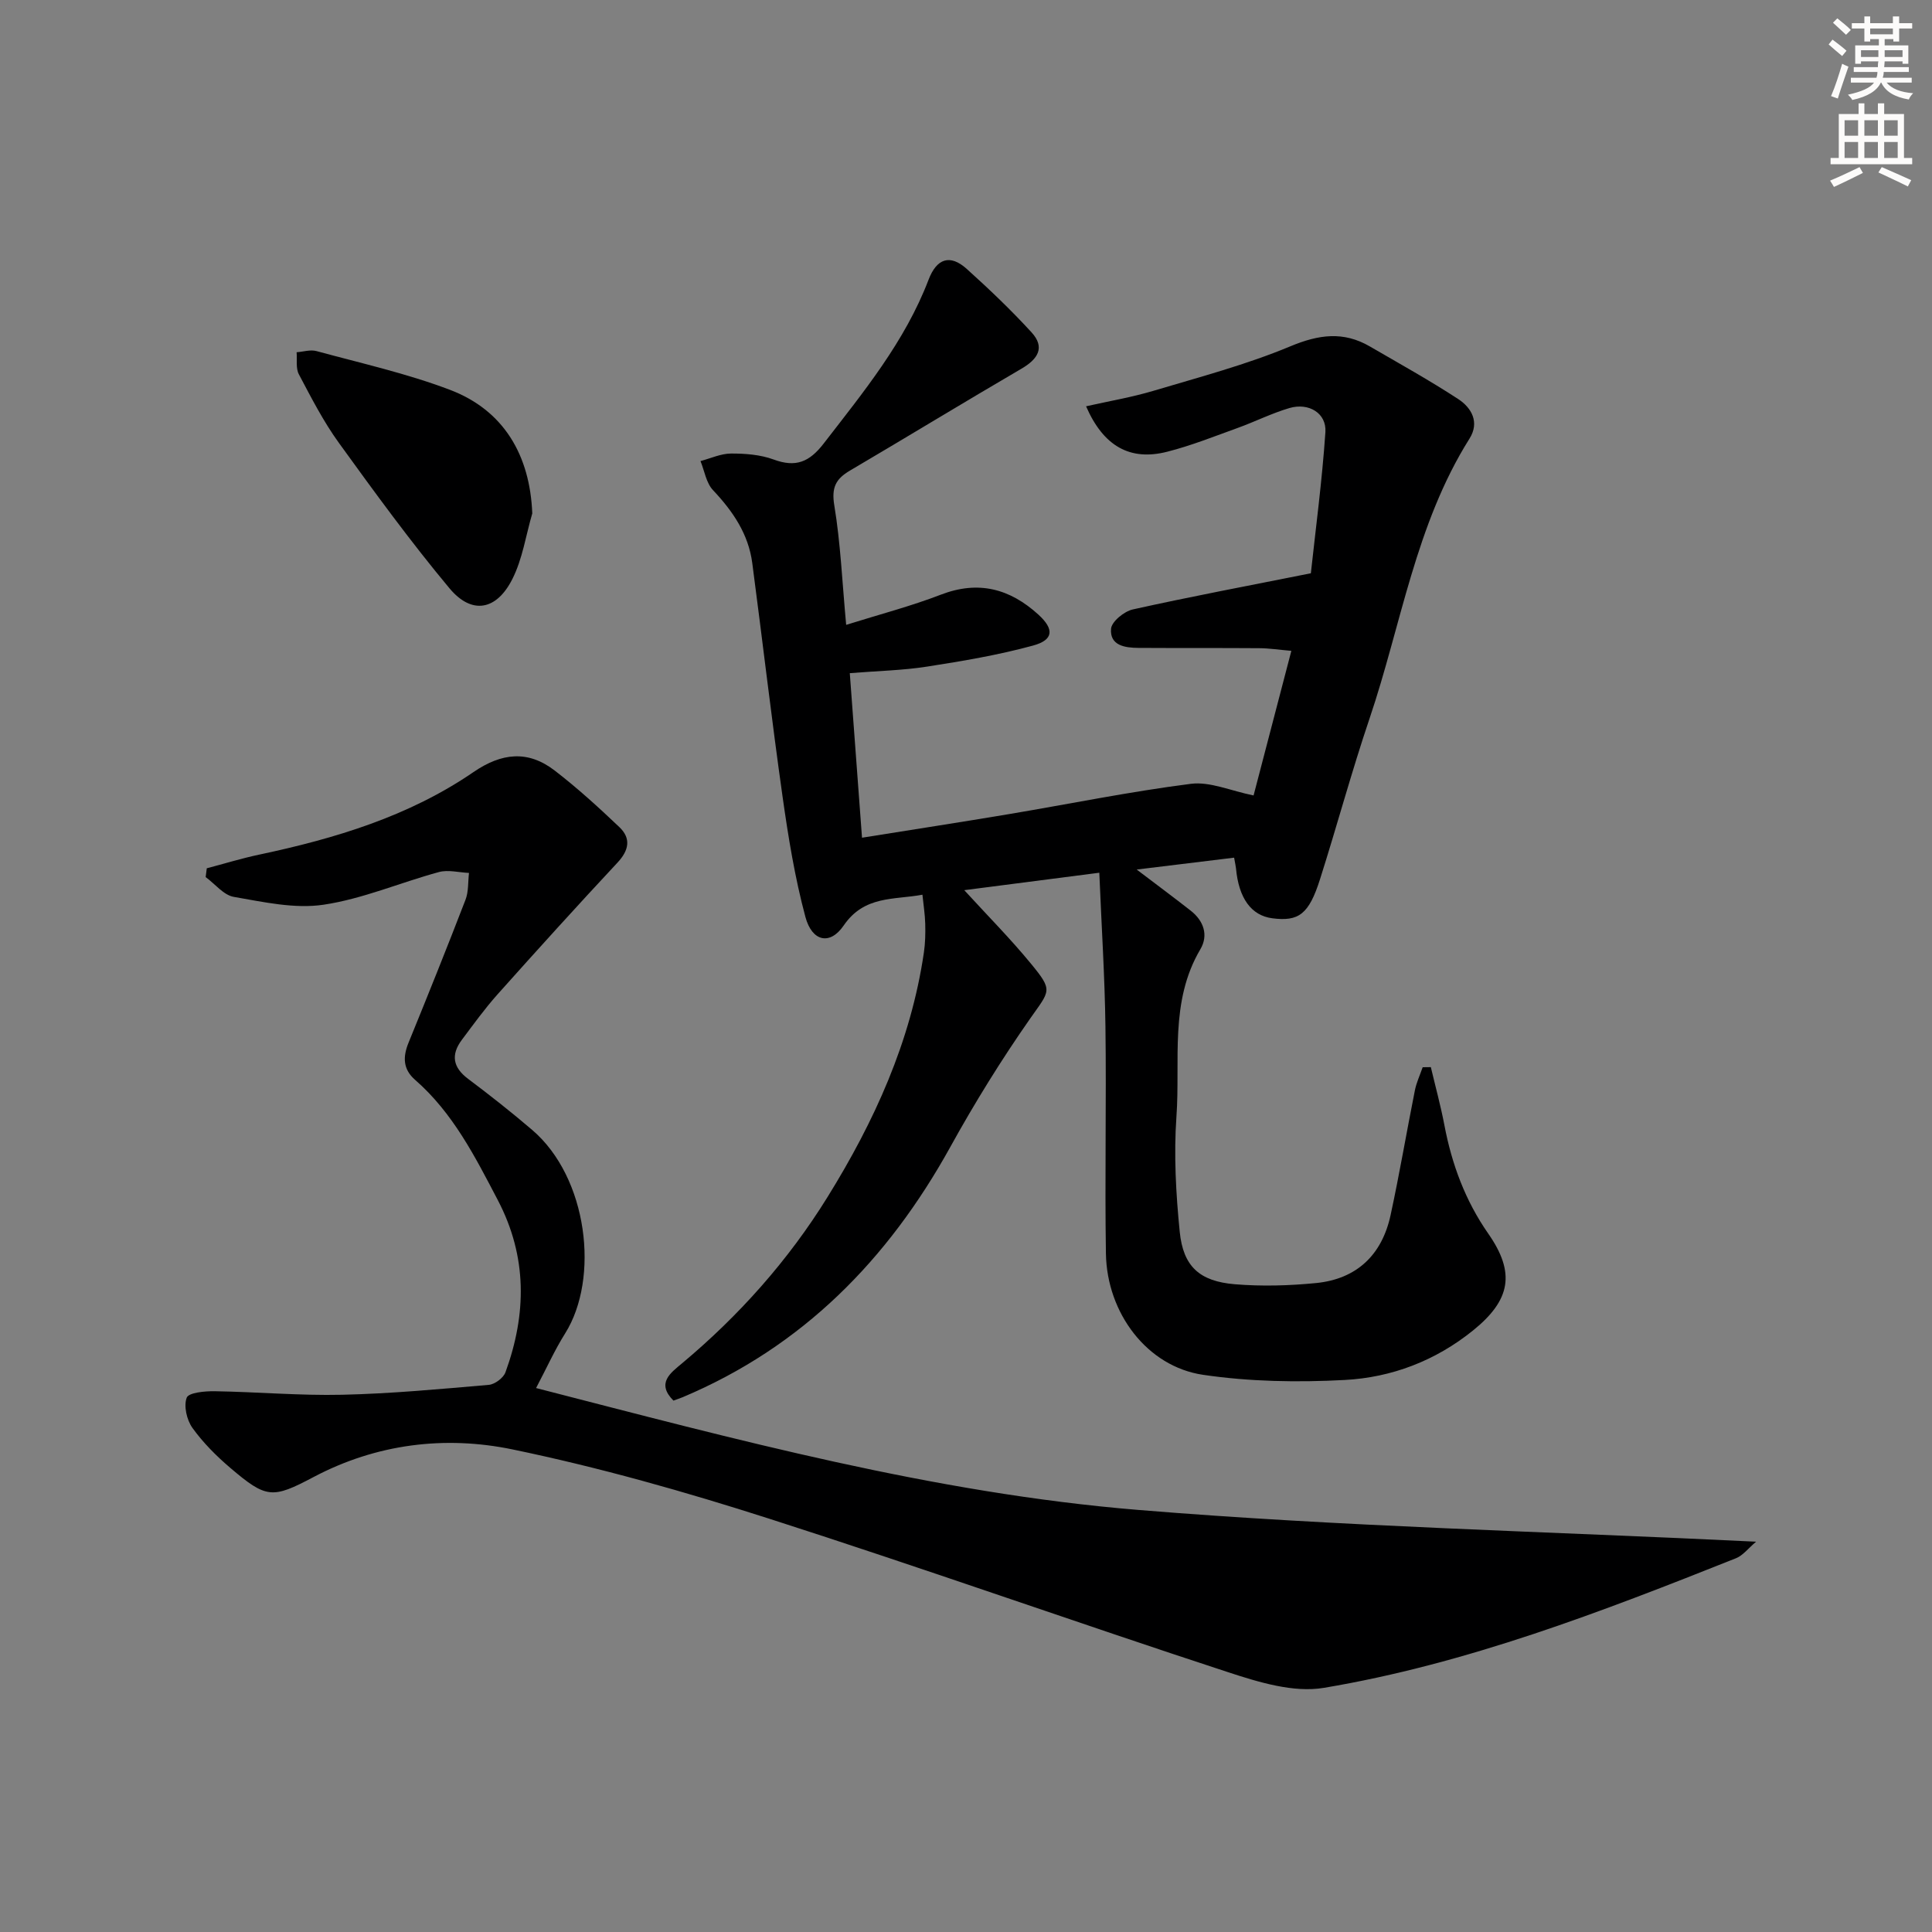
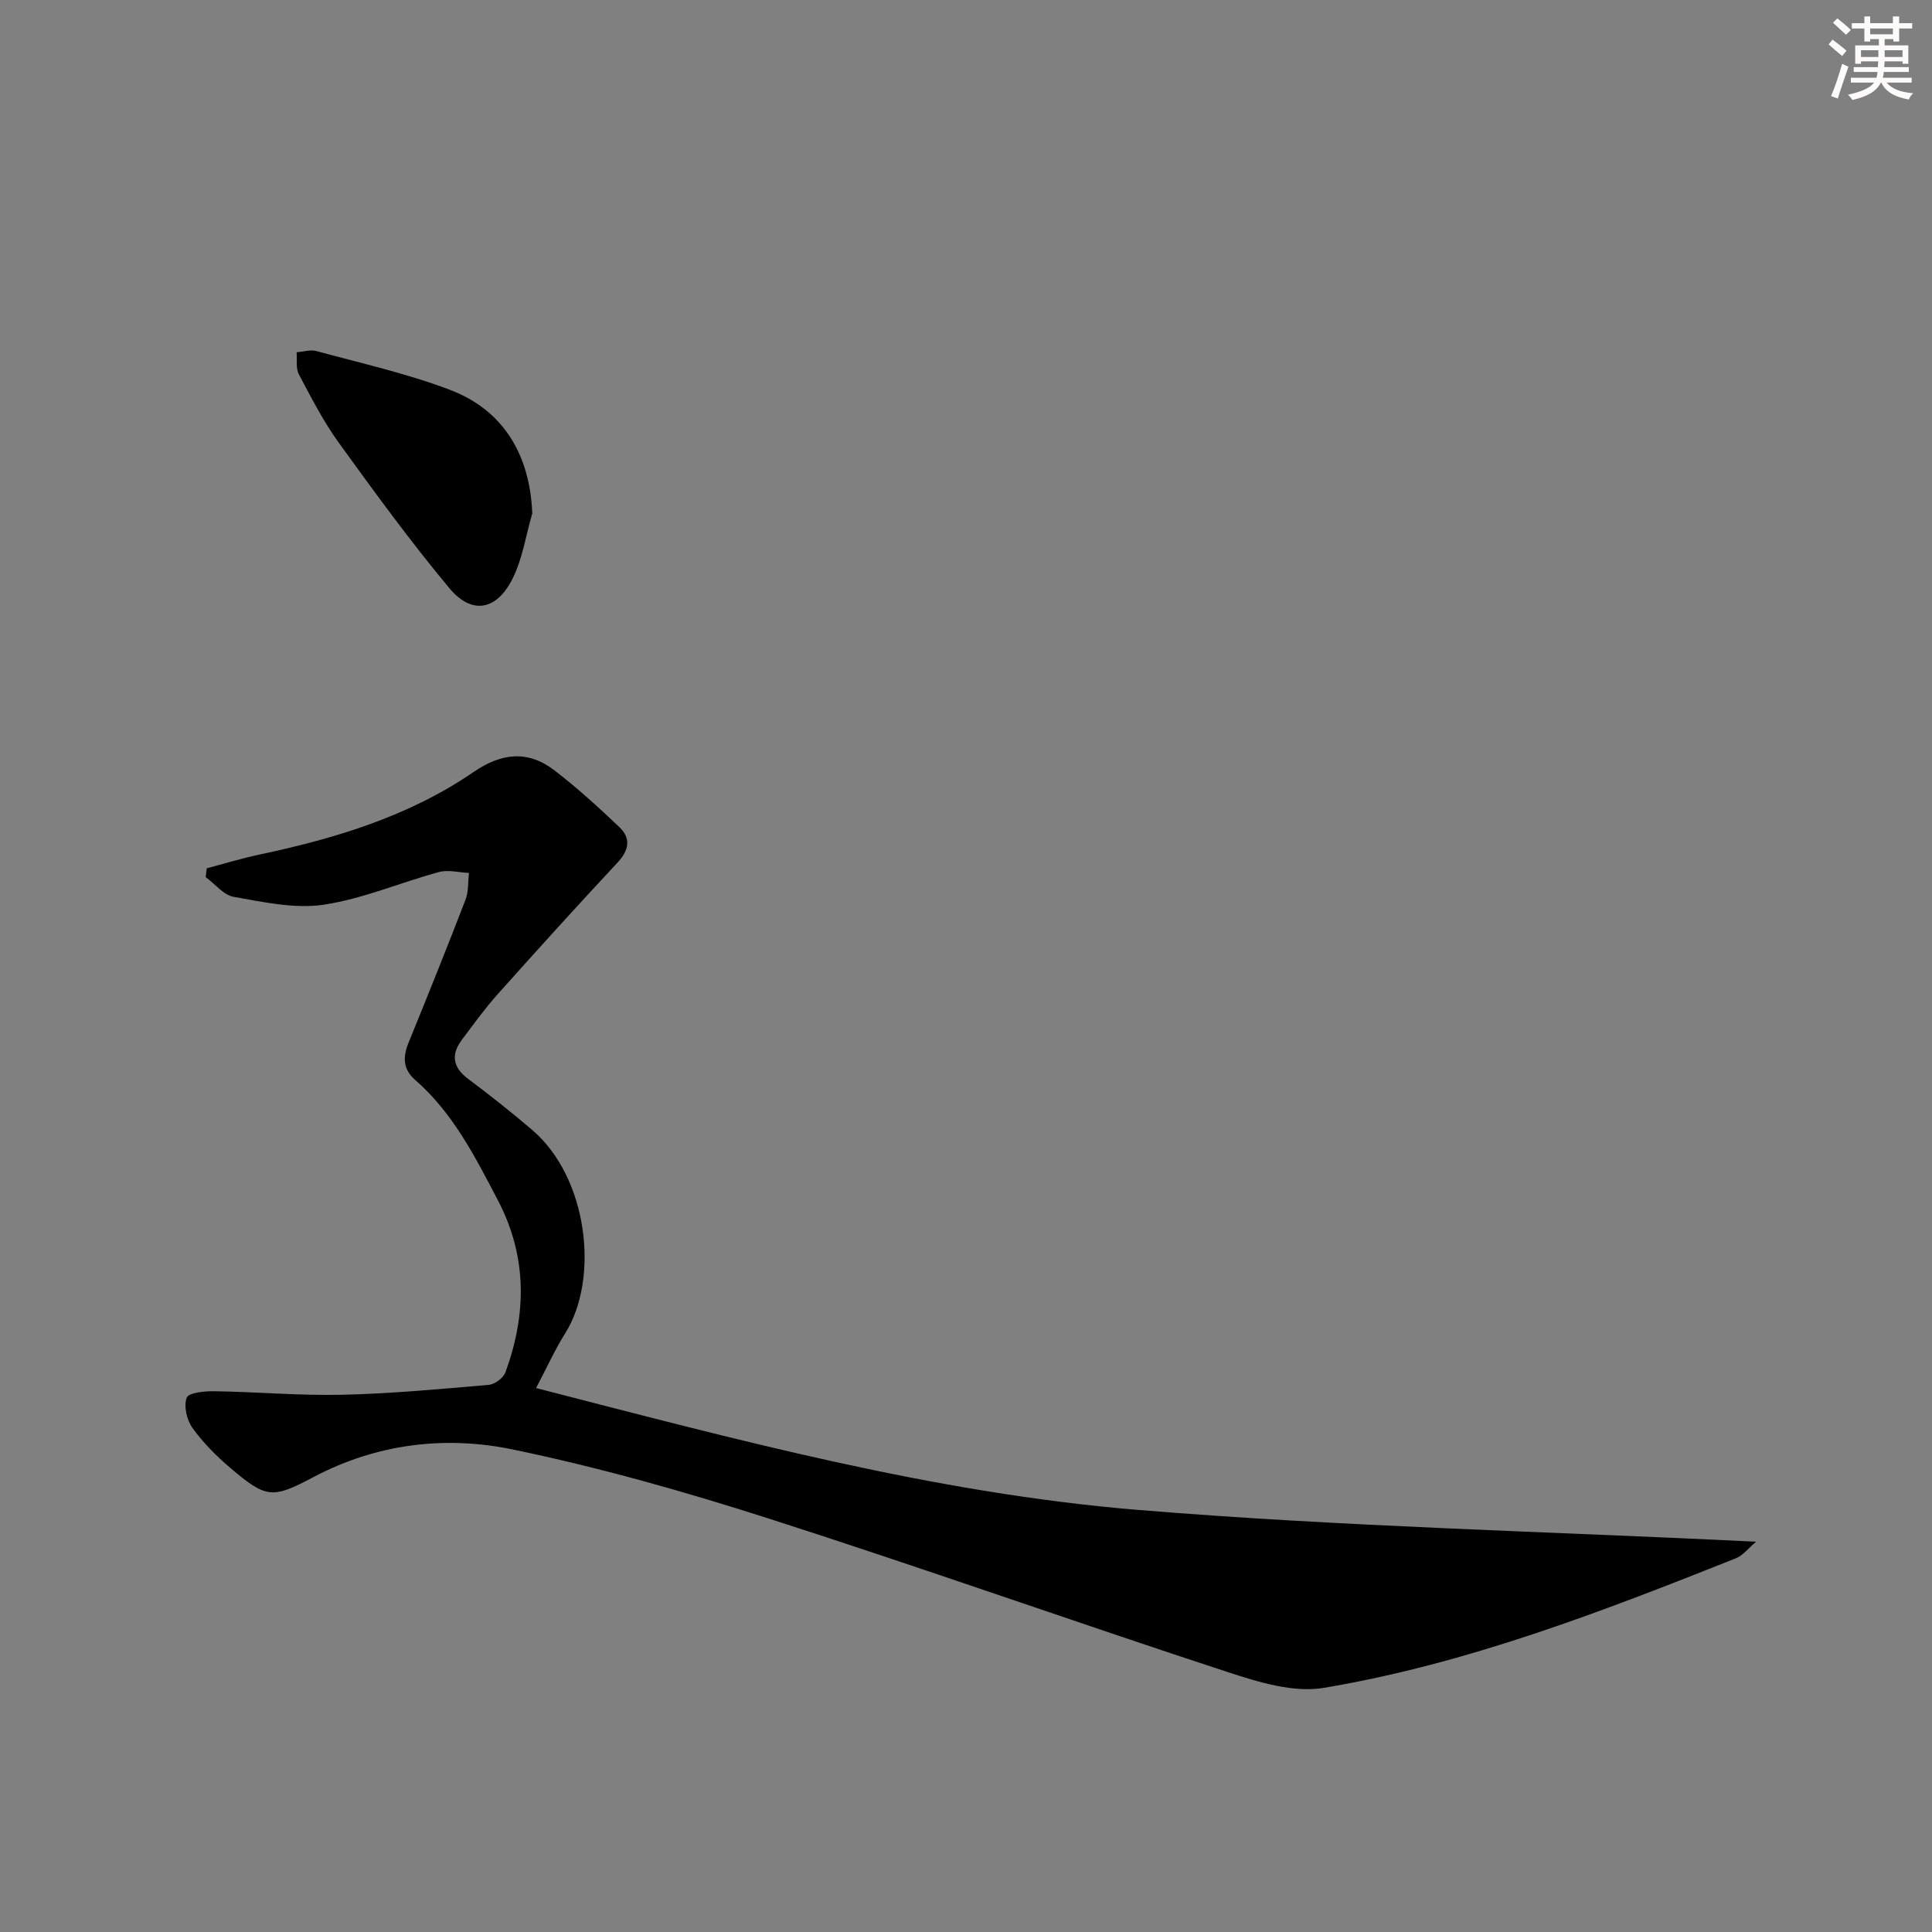
<svg xmlns="http://www.w3.org/2000/svg" enable-background="new 0 0 400 400" viewBox="0 0 400 400">
  <rect x="0" y="0" width="400" height="400" fill="#808080" stroke="none" />
  <g fill="#000001">
-     <path d="m224.86 84.12c4.73-1.07 9.43-1.86 13.96-3.21 9.51-2.84 19.18-5.39 28.31-9.2 5.89-2.46 11-3.17 16.49.02 6.14 3.57 12.37 7.02 18.3 10.9 2.75 1.8 4.46 4.8 2.32 8.19-11.19 17.79-14.12 38.52-20.69 57.94-3.72 11-6.74 22.22-10.26 33.29-2.3 7.24-4.4 8.78-9.88 8.07-4.35-.57-6.94-4.14-7.51-10.33-.05-.49-.17-.98-.39-2.22-6.37.78-12.75 1.56-20.17 2.46 4.38 3.32 7.81 5.87 11.18 8.51 2.7 2.11 3.71 5.09 2.01 7.98-6.45 10.9-4.13 23.02-4.96 34.63-.56 7.91-.11 15.97.68 23.88.72 7.17 4.09 10.25 11.41 10.86 5.57.46 11.27.3 16.84-.25 8.41-.84 13.62-5.84 15.4-14.04 1.86-8.58 3.32-17.25 5.04-25.87.33-1.63 1.06-3.18 1.61-4.77.56-.01 1.13-.02 1.69-.02.95 4.01 2.04 7.99 2.81 12.03 1.54 8.1 4.33 15.63 9.08 22.44 5.66 8.12 4.65 13.75-3.17 20.06-7.77 6.27-16.85 9.73-26.57 10.24-9.74.52-19.68.35-29.31-1.07-11.56-1.7-19.91-12.75-20.11-25.09-.25-15.66.11-31.33-.1-46.99-.14-10.39-.81-20.76-1.27-31.87-9.98 1.29-18.79 2.42-27.96 3.61 4.79 5.24 9.54 10.02 13.8 15.21 4.65 5.65 3.94 5.52-.14 11.35-5.98 8.55-11.5 17.47-16.55 26.61-12.9 23.32-30.58 41.35-55.42 51.81-.6.25-1.23.45-1.9.7-3.61-3.62-.59-5.73 1.76-7.7 11.85-9.91 22.03-21.35 30.13-34.43 9.68-15.61 17.26-32.2 19.96-50.63.29-1.96.33-3.97.28-5.95-.05-1.91-.35-3.82-.58-6.03-5.9 1.1-12.02.12-16.3 6.37-2.85 4.17-6.56 3.33-7.93-1.77-2.18-8.12-3.54-16.5-4.72-24.84-2.28-16.11-4.15-32.29-6.28-48.42-.79-6.02-4.02-10.74-8.13-15.1-1.41-1.49-1.76-3.98-2.59-6.02 2.11-.56 4.21-1.55 6.32-1.56 2.95-.01 6.09.23 8.83 1.24 4.58 1.69 7.39.53 10.36-3.32 8.25-10.68 16.82-21.1 21.71-33.91 1.68-4.4 4.44-5.36 7.92-2.22 4.64 4.18 9.18 8.51 13.4 13.12 2.87 3.14 1.31 5.54-2.08 7.52-11.89 6.94-23.65 14.12-35.52 21.1-2.92 1.72-3.85 3.49-3.24 7.19 1.3 7.83 1.63 15.82 2.46 24.75 6.88-2.16 13.38-3.85 19.6-6.25 7.8-3 14.31-1.24 20.22 4.15 3.27 2.99 3.16 5.22-1.14 6.39-7.17 1.96-14.56 3.2-21.91 4.35-5.05.79-10.21.89-16.02 1.36.83 11.22 1.66 22.37 2.53 34.07 10.41-1.67 20.38-3.2 30.33-4.87 12.59-2.11 25.12-4.68 37.77-6.29 3.95-.5 8.22 1.45 12.97 2.41 2.42-9.25 5.03-19.25 7.82-29.94-2.56-.22-4.61-.54-6.66-.55-8.33-.06-16.66-.01-25-.06-2.8-.02-5.95-.48-5.67-3.96.12-1.49 2.71-3.6 4.49-4 11.79-2.62 23.68-4.86 36.88-7.49.96-8.93 2.32-19.06 3.01-29.23.26-3.91-3.44-6.15-7.44-4.98-3.65 1.07-7.1 2.81-10.69 4.11-4.83 1.74-9.64 3.67-14.6 4.93-7.72 1.98-13.23-1.14-16.82-9.4z" />
    <path d="m42.81 179.77c3.62-.95 7.21-2.06 10.86-2.83 15.71-3.33 30.98-7.92 44.36-17.09 5.84-4 11.29-4.57 16.81-.32 4.69 3.61 9.09 7.62 13.39 11.71 2.45 2.33 2.01 4.79-.38 7.35-8.39 8.99-16.65 18.11-24.84 27.28-2.65 2.97-5 6.23-7.39 9.42-2.3 3.08-1.88 5.69 1.3 8.08 4.52 3.39 8.96 6.89 13.25 10.56 11.58 9.89 13.98 30.76 6.84 42.13-2.2 3.5-3.9 7.31-6.02 11.32 41.27 10.62 82.31 21.75 124.62 25.23 42.26 3.48 84.72 4.46 127.97 6.58-1.61 1.36-2.71 2.85-4.17 3.43-27.78 11.06-55.7 21.86-85.31 26.83-6.29 1.06-13.52-1.17-19.87-3.25-31.7-10.38-63.14-21.56-94.91-31.75-17.49-5.61-35.27-10.65-53.24-14.37-13.98-2.89-28.14-1.16-41.17 5.73-8.52 4.51-9.75 4.47-17.23-1.9-2.89-2.46-5.64-5.22-7.84-8.28-1.17-1.64-1.84-4.53-1.18-6.26.4-1.05 3.78-1.37 5.81-1.33 8.8.14 17.6.93 26.39.73 10.13-.23 20.24-1.18 30.34-2.05 1.25-.11 3.02-1.43 3.45-2.6 4.39-12.06 4.55-23.92-1.58-35.64-4.72-9.02-9.29-18.07-17.13-24.91-2.52-2.2-2.56-4.73-1.36-7.68 4.02-9.84 7.98-19.7 11.8-29.61.65-1.69.5-3.69.72-5.55-2.09-.09-4.31-.7-6.23-.18-7.99 2.17-15.76 5.55-23.87 6.76-6 .9-12.45-.56-18.59-1.62-2.11-.36-3.89-2.68-5.83-4.1.08-.6.15-1.21.23-1.82z" />
    <path d="m110.2 106.3c-1.33 4.56-2.02 9.44-4.13 13.6-3.29 6.52-8.42 7.4-13.01 1.9-8.07-9.67-15.51-19.89-22.9-30.11-3.2-4.42-5.72-9.35-8.28-14.19-.67-1.25-.34-3.04-.47-4.57 1.38-.1 2.86-.59 4.12-.24 9.25 2.52 18.67 4.62 27.6 8.01 11.17 4.23 16.6 13.55 17.07 25.6z" />
  </g>
  <path d="m378.6 9.2.8-1c.9.7 1.9 1.4 2.9 2.3l-.9 1.1c-1.1-.9-2-1.7-2.8-2.4zm.5 10.7c.9-2.1 1.6-4.3 2.3-6.7.4.2.8.4 1.3.6-.7 2.1-1.5 4.3-2.2 6.6zm.4-15.2.9-.9c1 .8 2 1.6 2.8 2.4l-1 1c-1-.9-1.9-1.8-2.7-2.5zm12.5-1.3h1.2v1.4h2.7v1.1h-2.7v2.7h-1.2v-.5h-1.8v1.3h4.9v3.8h-1.2v-.5h-3.7c0 .4-.1.9-.1 1.2h5.1v1h-5.2c0 .5-.1.9-.2 1.2h6v1h-5.2c1.1 1.3 2.9 2 5.5 2.2-.4.4-.7.8-.9 1.3-2.9-.5-4.8-1.6-5.7-3.5h-.1c-.8 1.7-2.7 2.9-5.9 3.6-.2-.4-.6-.8-.9-1.1 2.8-.6 4.6-1.4 5.4-2.5h-4.8v-1h5.3c.1-.3.2-.7.2-1.2h-4.9v-1h5c0-.4 0-.8.1-1.2h-3.6v.5h-1.2v-3.8h4.9v-1.3h-1.8v.5h-1.2v-2.7h-2.6v-1.1h2.6v-1.4h1.2v1.4h4.7v-1.4zm-6.7 8.4h3.6c0-.4 0-.9 0-1.4h-3.6zm1.9-4.7h4.7v-1.2h-4.7zm6.7 3.3h-3.7v1.4h3.7z" fill="#fcfbfa" />
-   <path d="m384.7 21.4h1.3v2.2h2.8v-2.2h1.3v2.2h4.1v9.1h1.7v1.3h-16.9v-1.3h1.7v-9.1h4.1v-2.2zm.3 13.2.7 1.2c-1.8.9-3.8 1.9-6 2.9-.2-.4-.5-.8-.8-1.3 2.4-1 4.4-2 6.1-2.8zm-3.1-6.5h2.8v-3.2h-2.8zm0 4.6h2.8v-3.3h-2.8zm4.1-4.6h2.8v-3.2h-2.8zm0 4.6h2.8v-3.3h-2.8zm3.6 1.9c2.1.9 4.1 1.8 6.1 2.7l-.7 1.3c-2.2-1.1-4.2-2-6.1-2.9zm3.3-9.7h-2.8v3.2h2.8zm-2.8 7.8h2.8v-3.3h-2.8z" fill="#fcfbfa" />
</svg>